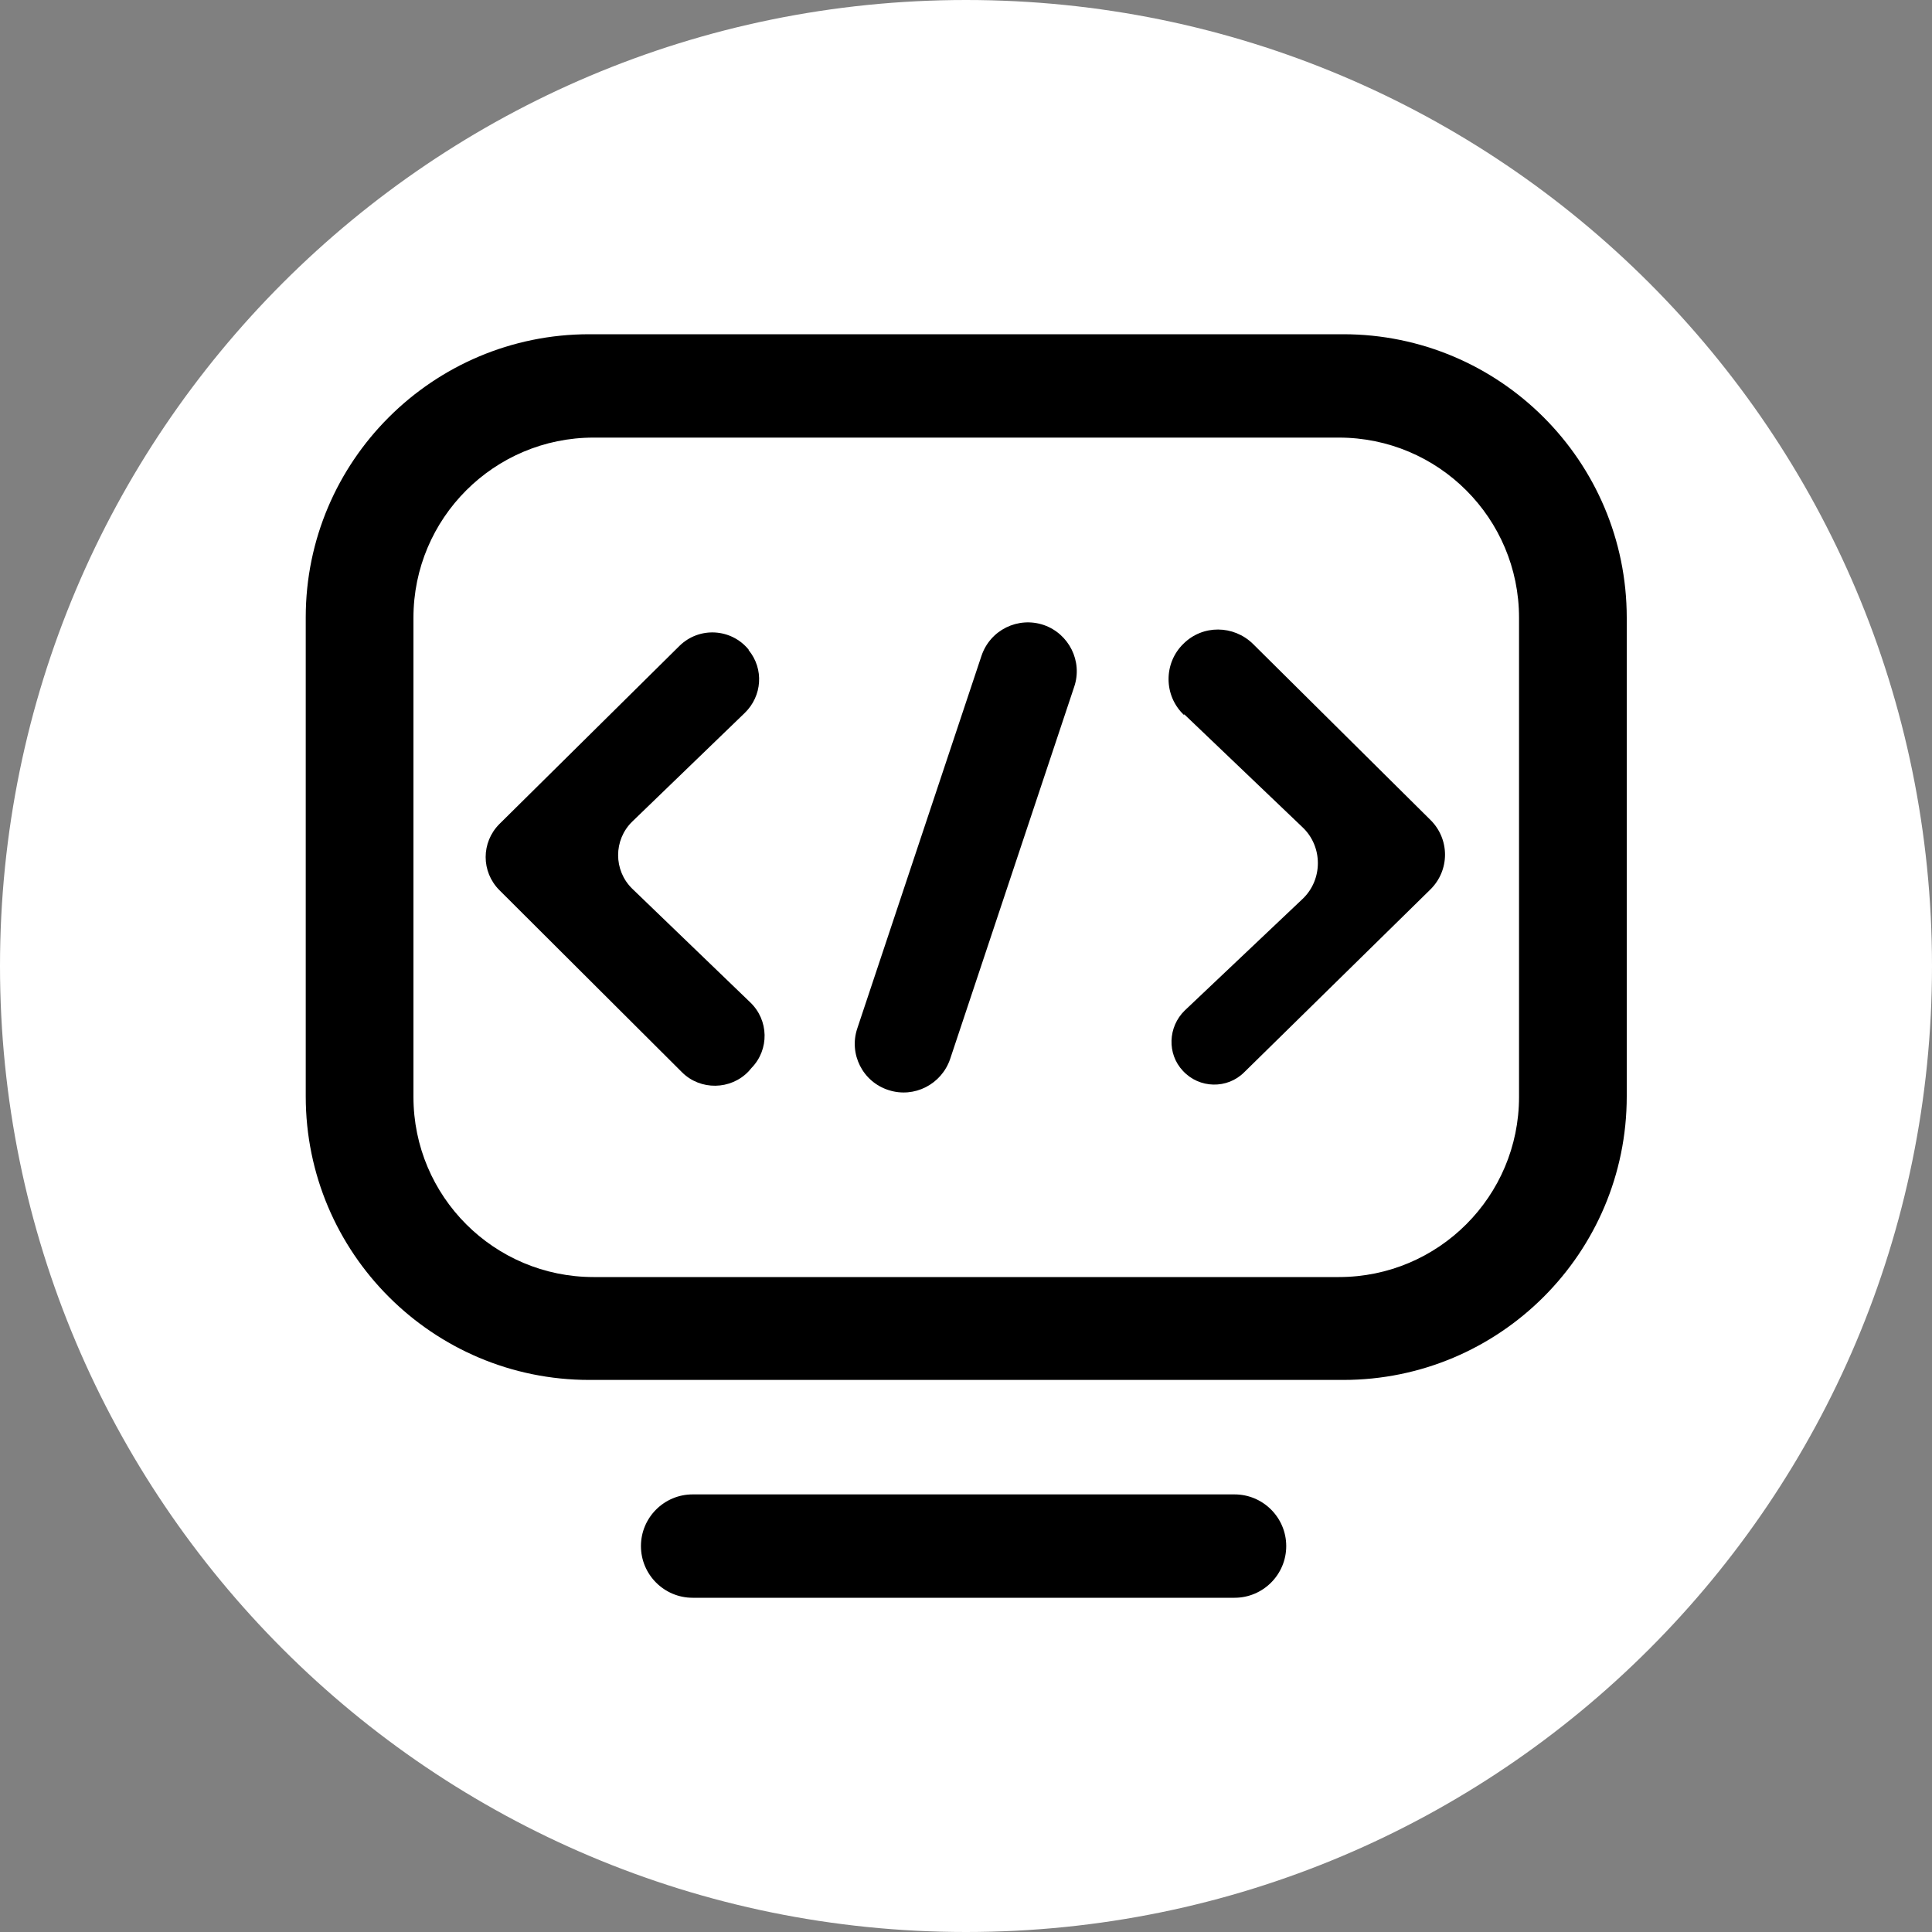
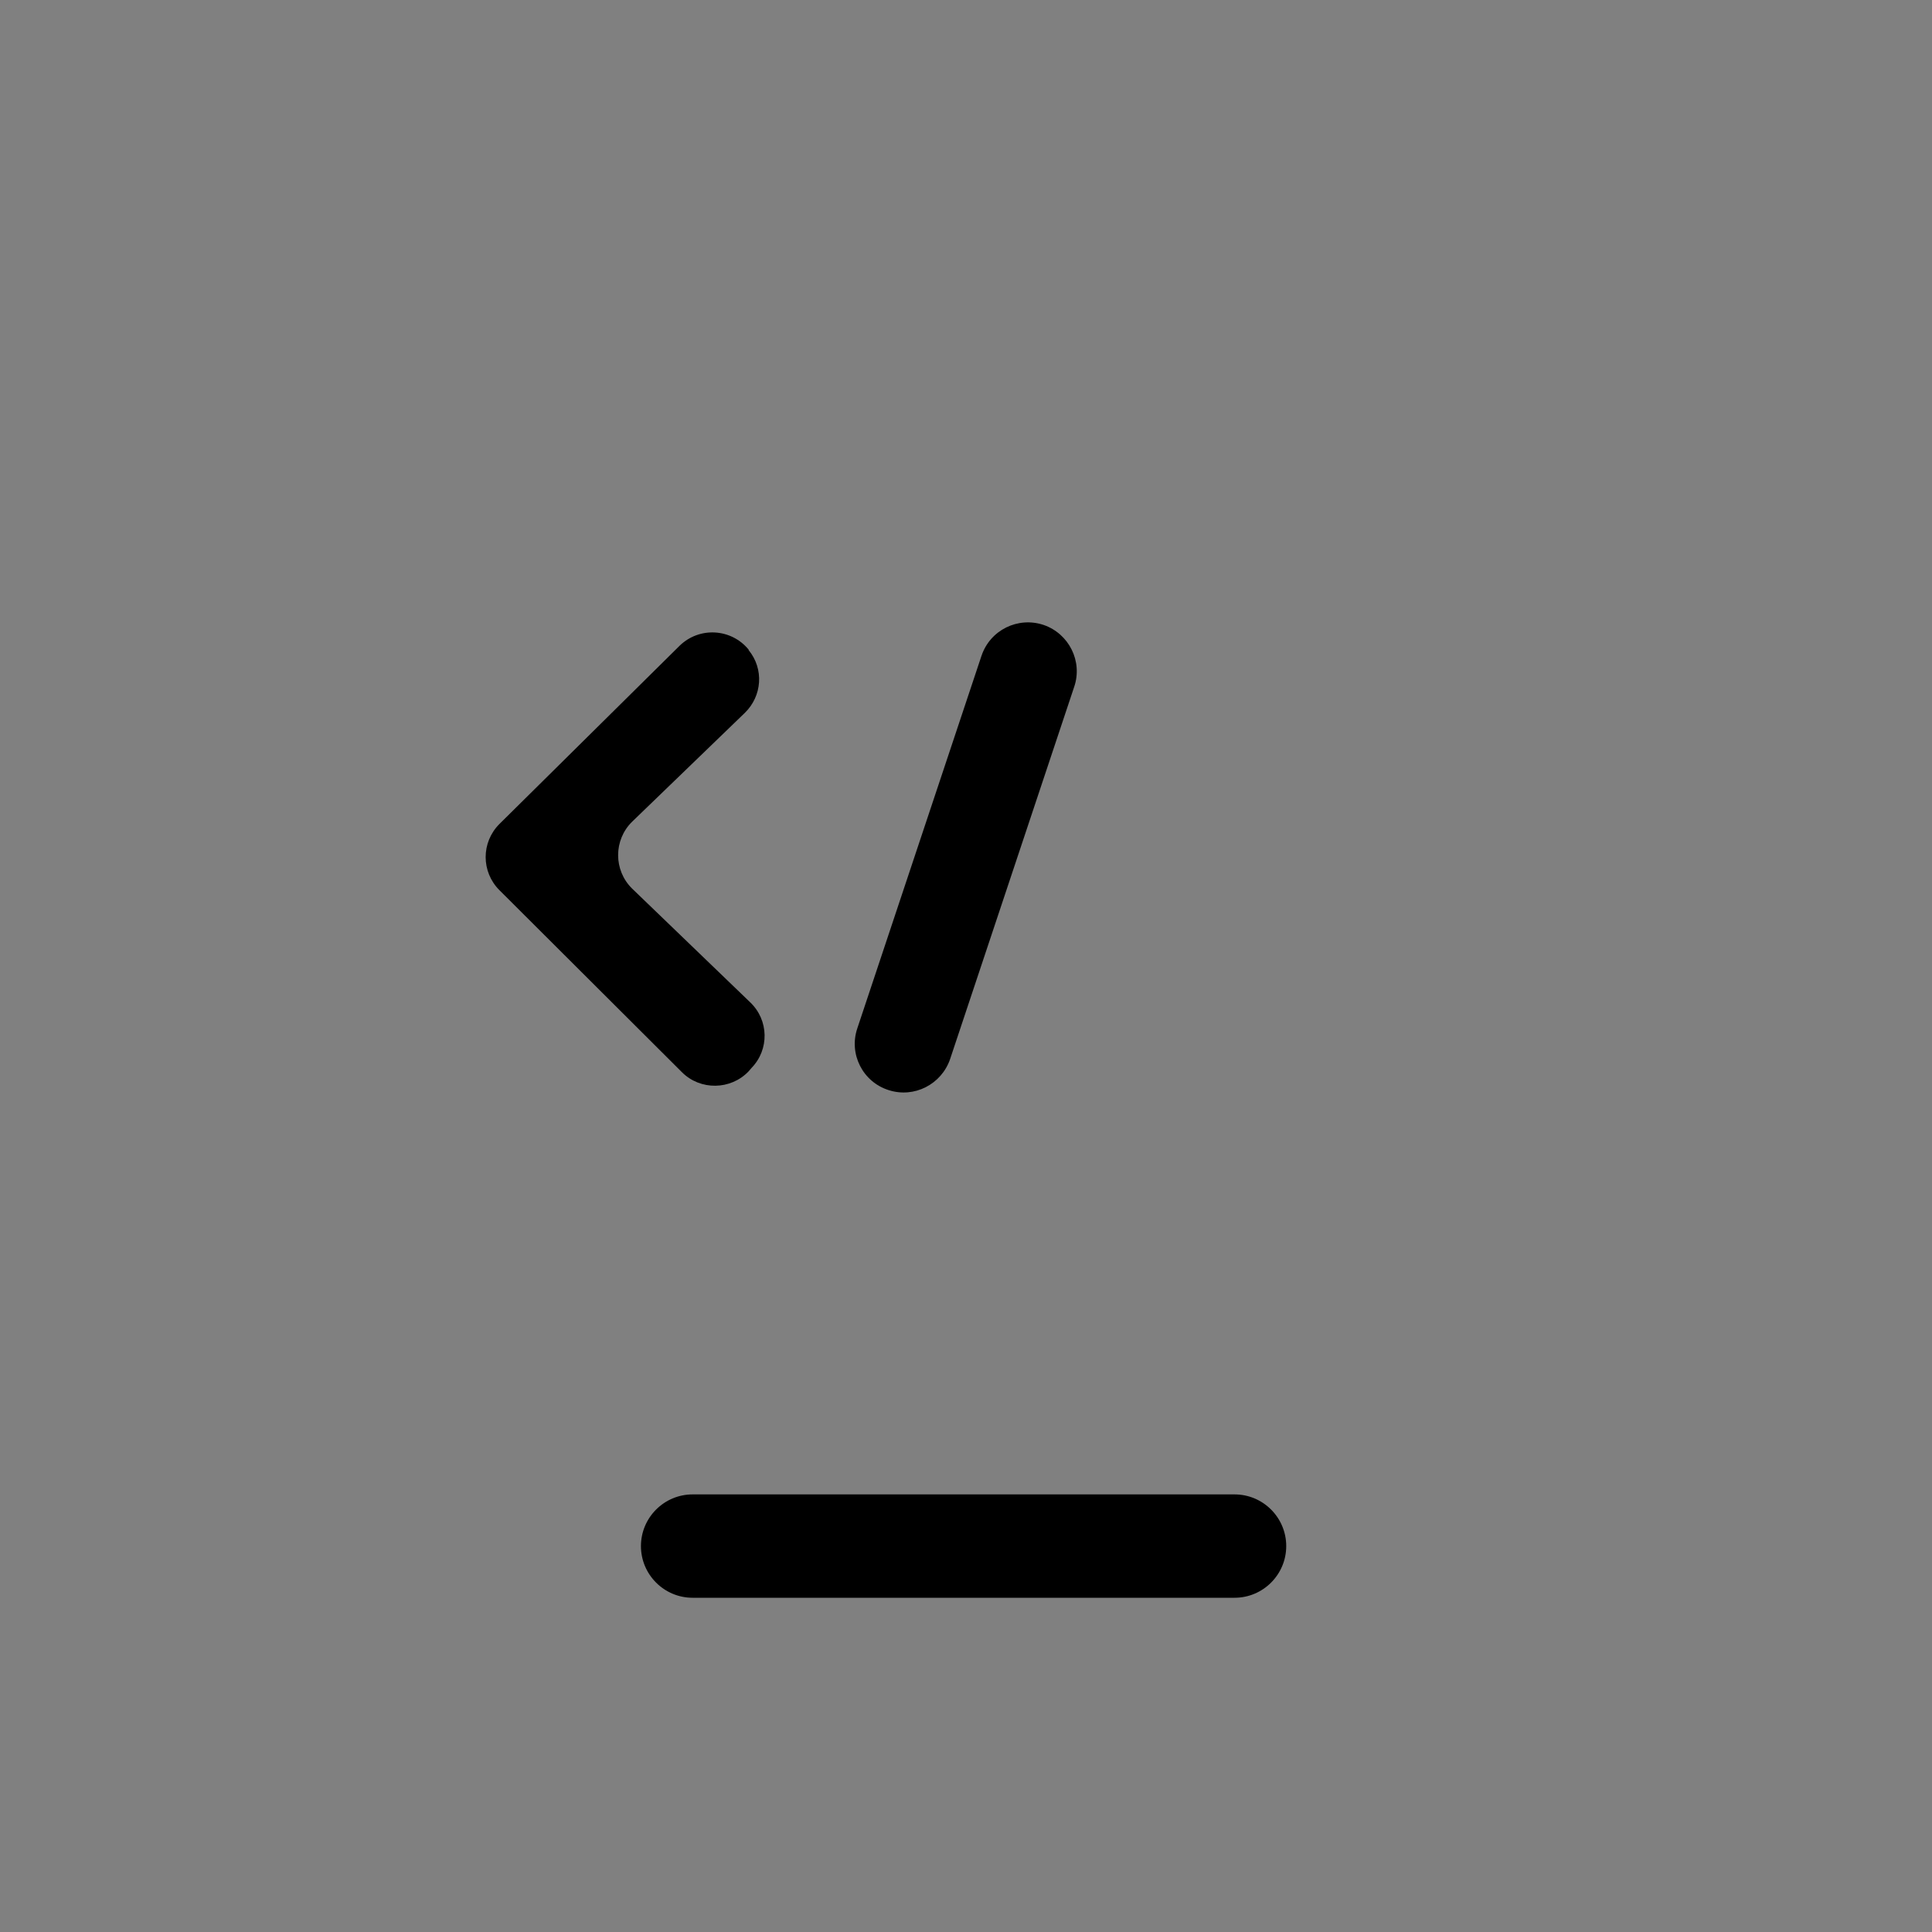
<svg xmlns="http://www.w3.org/2000/svg" id="Layer_1" viewBox="0 0 40 40">
  <rect x="0" y="0" width="40" height="40" fill="#808080" stroke="none" />
  <defs>
    <style>.cls-1{fill:#fff;}</style>
  </defs>
-   <path class="cls-1" d="M20,40c11.05,0,20-8.95,20-20S31.05,0,20,0,0,8.95,0,20s8.95,20,20,20Z" />
  <g>
    <g>
      <path d="M15.5,13.45h0c-.36-.44-1.02-.48-1.43-.08l-3.73,3.69c-.38,.38-.38,.99,0,1.37l3.78,3.77c.38,.38,1.01,.37,1.38-.02l.06-.07c.37-.38,.36-.99-.03-1.36l-2.44-2.35c-.39-.38-.39-1.01,0-1.39l2.33-2.25c.36-.35,.4-.91,.08-1.3Z" />
-       <path d="M24.52,14.79l2.45,2.34c.42,.4,.42,1.08,0,1.48l-2.44,2.31c-.35,.34-.37,.9-.04,1.25h0c.34,.37,.92,.38,1.27,.03l3.85-3.78c.41-.4,.41-1.05,0-1.45l-3.67-3.64c-.4-.39-1.04-.4-1.44,0h0c-.41,.4-.41,1.07,.01,1.47Z" />
      <path d="M18.4,22.57h0c.53,.17,1.09-.12,1.27-.64l2.57-7.71c.18-.53-.11-1.1-.63-1.28h0c-.53-.18-1.11,.1-1.29,.64l-2.57,7.71c-.18,.53,.11,1.11,.65,1.28Z" />
    </g>
    <g>
-       <path d="M27.8,6.92H12.29s-.06,0-.09,0h0c-3.24,0-5.87,2.63-5.87,5.86v9.92c0,3.24,2.63,5.87,5.87,5.87h15.61c3.24,0,5.87-2.63,5.87-5.87V12.79c0-3.24-2.63-5.87-5.87-5.87ZM12.29,26.44c-2.06,0-3.73-1.67-3.73-3.73V12.79c0-2.06,1.67-3.73,3.73-3.73h15.43c2.06,0,3.73,1.67,3.73,3.73v9.92c0,2.06-1.67,3.73-3.73,3.73H12.29Z" />
      <path d="M25.57,30.94H14.34c-.59,0-1.07,.48-1.07,1.07s.48,1.07,1.07,1.07h11.22c.59,0,1.07-.48,1.07-1.07s-.48-1.07-1.07-1.07Z" />
    </g>
  </g>
</svg>